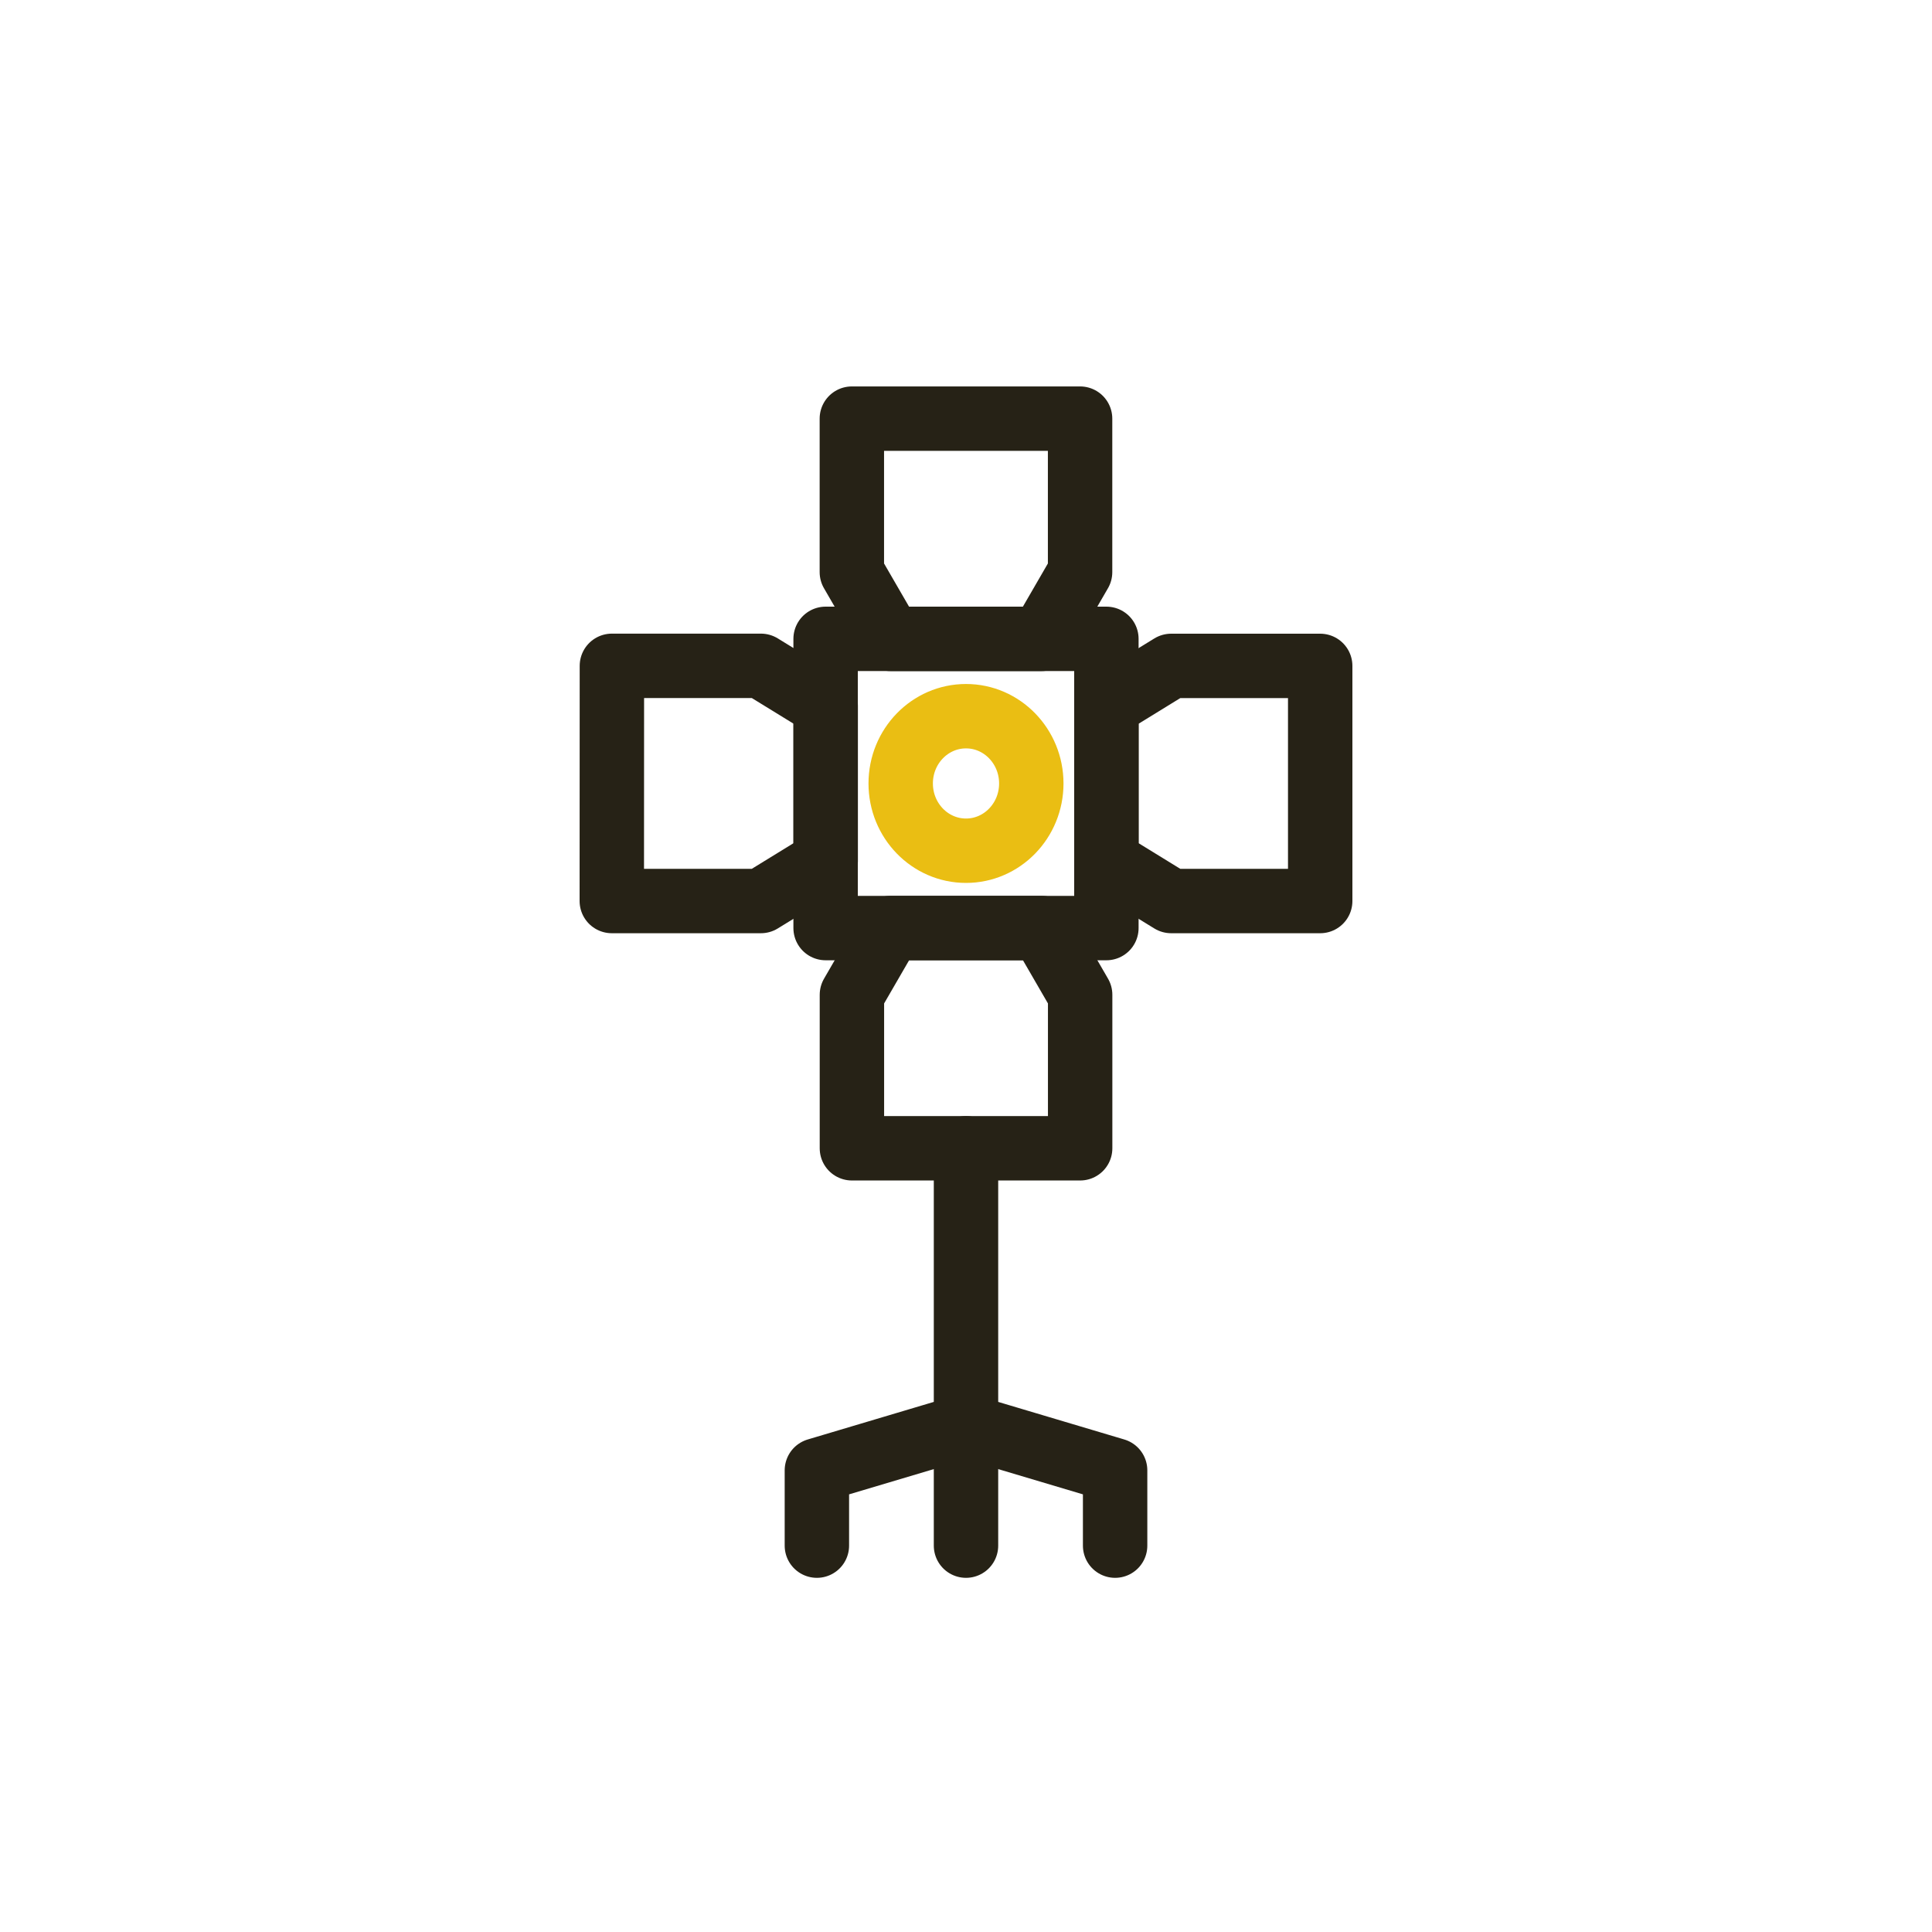
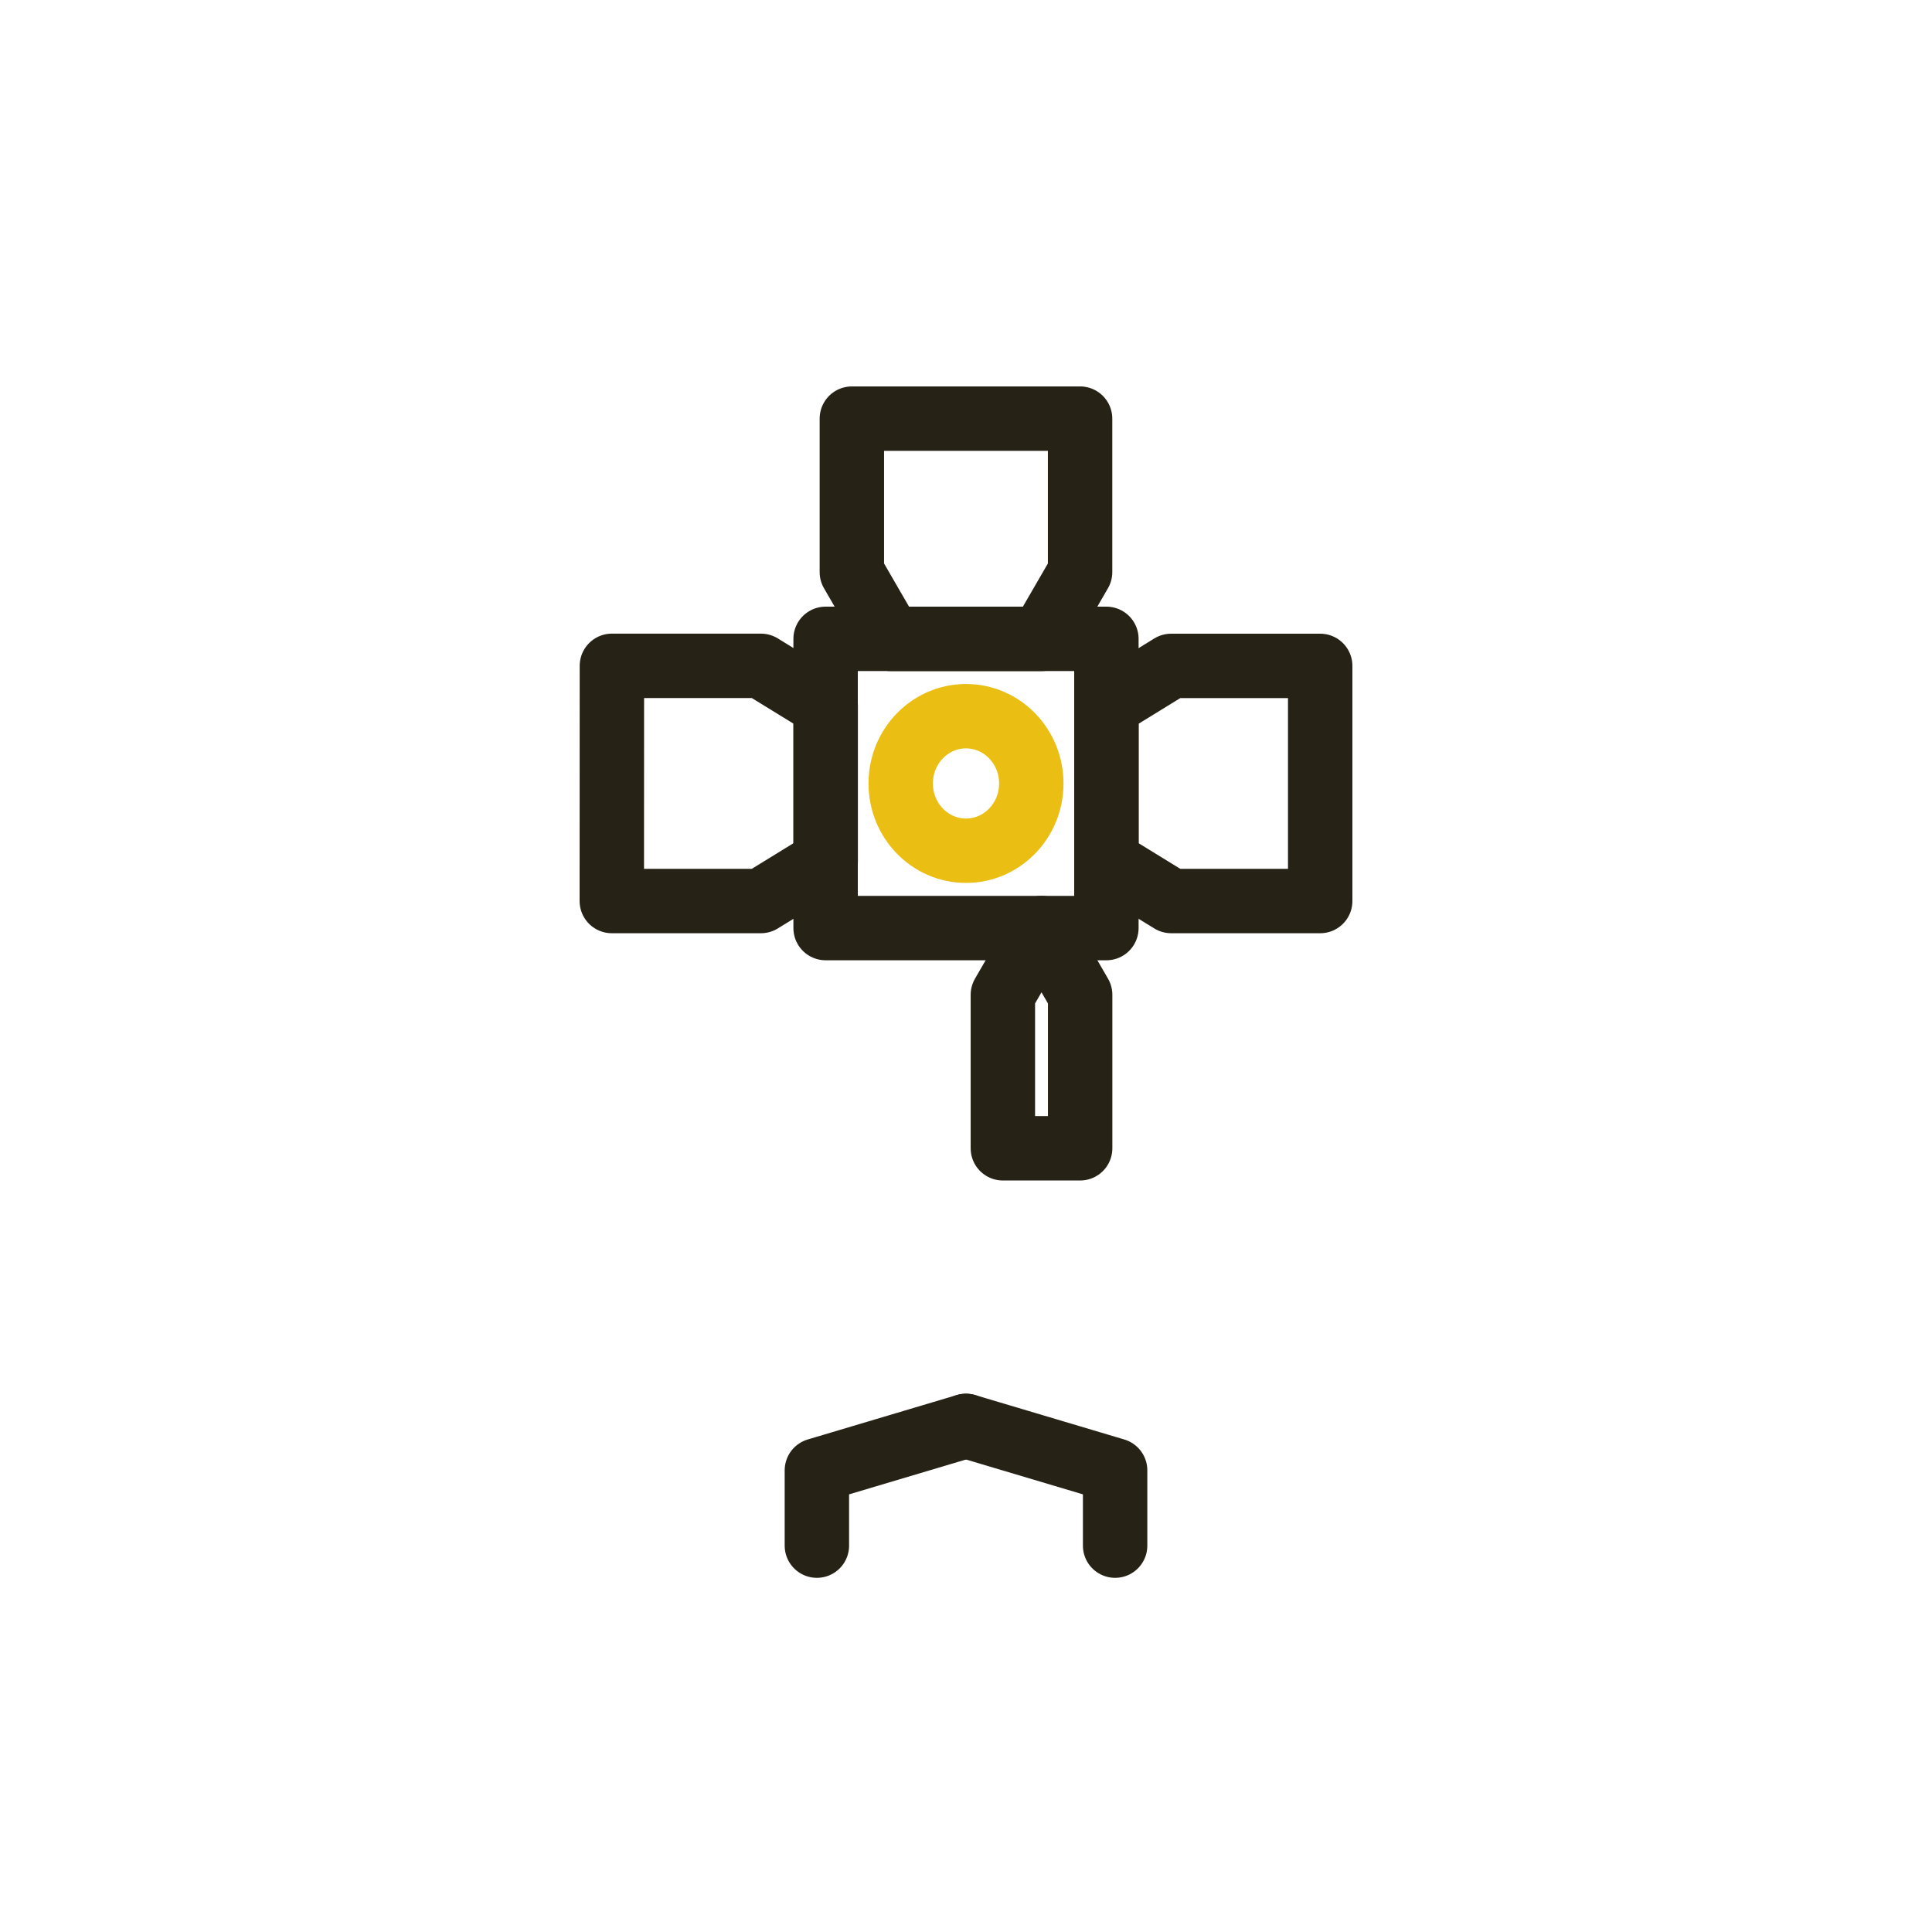
<svg xmlns="http://www.w3.org/2000/svg" width="60" height="60" viewBox="0 0 60 60">
  <defs>
    <clipPath id="clip-path">
      <rect id="Rectangle_1745" data-name="Rectangle 1745" width="60" height="60" transform="translate(-5630 -7405)" fill="#fff" stroke="#707070" stroke-width="1" />
    </clipPath>
  </defs>
  <g id="ico_lighting" transform="translate(5630 7405)" clip-path="url(#clip-path)">
    <g id="Group_14912" data-name="Group 14912" transform="translate(11.21 -14.543)">
      <g id="Group_12645" data-name="Group 12645" transform="translate(-6253.379 -7542.742)">
        <g id="Group_12643" data-name="Group 12643">
          <rect id="Rectangle_706" data-name="Rectangle 706" width="8.72" height="8.982" transform="translate(637.809 172.125)" fill="none" stroke="#262216" stroke-linecap="round" stroke-linejoin="round" stroke-width="2" />
          <ellipse id="Ellipse_1076" data-name="Ellipse 1076" cx="2.028" cy="2.089" rx="2.028" ry="2.089" transform="translate(640.141 174.527)" fill="none" stroke="#eabe13" stroke-linecap="round" stroke-linejoin="round" stroke-width="2" />
          <path id="Path_6343" data-name="Path 6343" d="M638.624,165.286v4.767l1.2,2.073h4.688l1.2-2.073v-4.767Z" fill="none" stroke="#262216" stroke-linecap="round" stroke-linejoin="round" stroke-width="2" />
          <path id="Path_6344" data-name="Path 6344" d="M653.169,172.965h-4.628l-2.012,1.237v4.828l2.012,1.237h4.628Z" fill="none" stroke="#262216" stroke-linecap="round" stroke-linejoin="round" stroke-width="2" />
-           <path id="Path_6345" data-name="Path 6345" d="M645.714,187.946v-4.767l-1.2-2.073h-4.688l-1.2,2.073v4.767Z" fill="none" stroke="#262216" stroke-linecap="round" stroke-linejoin="round" stroke-width="2" />
+           <path id="Path_6345" data-name="Path 6345" d="M645.714,187.946v-4.767l-1.2-2.073l-1.2,2.073v4.767Z" fill="none" stroke="#262216" stroke-linecap="round" stroke-linejoin="round" stroke-width="2" />
          <path id="Path_6346" data-name="Path 6346" d="M631.169,180.267H635.8l2.012-1.237V174.2l-2.012-1.237h-4.628Z" fill="none" stroke="#262216" stroke-linecap="round" stroke-linejoin="round" stroke-width="2" />
        </g>
        <g id="Group_12644" data-name="Group 12644">
          <path id="Path_6347" data-name="Path 6347" d="M637.538,200.286v-2.338l4.631-1.38" fill="none" stroke="#262216" stroke-linecap="round" stroke-linejoin="round" stroke-width="2" />
          <path id="Path_6348" data-name="Path 6348" d="M646.8,200.286v-2.338l-4.631-1.38" fill="none" stroke="#262216" stroke-linecap="round" stroke-linejoin="round" stroke-width="2" />
-           <line id="Line_326" data-name="Line 326" y1="12.34" transform="translate(642.169 187.946)" fill="none" stroke="#262216" stroke-linecap="round" stroke-linejoin="round" stroke-width="2" />
        </g>
      </g>
    </g>
  </g>
</svg>